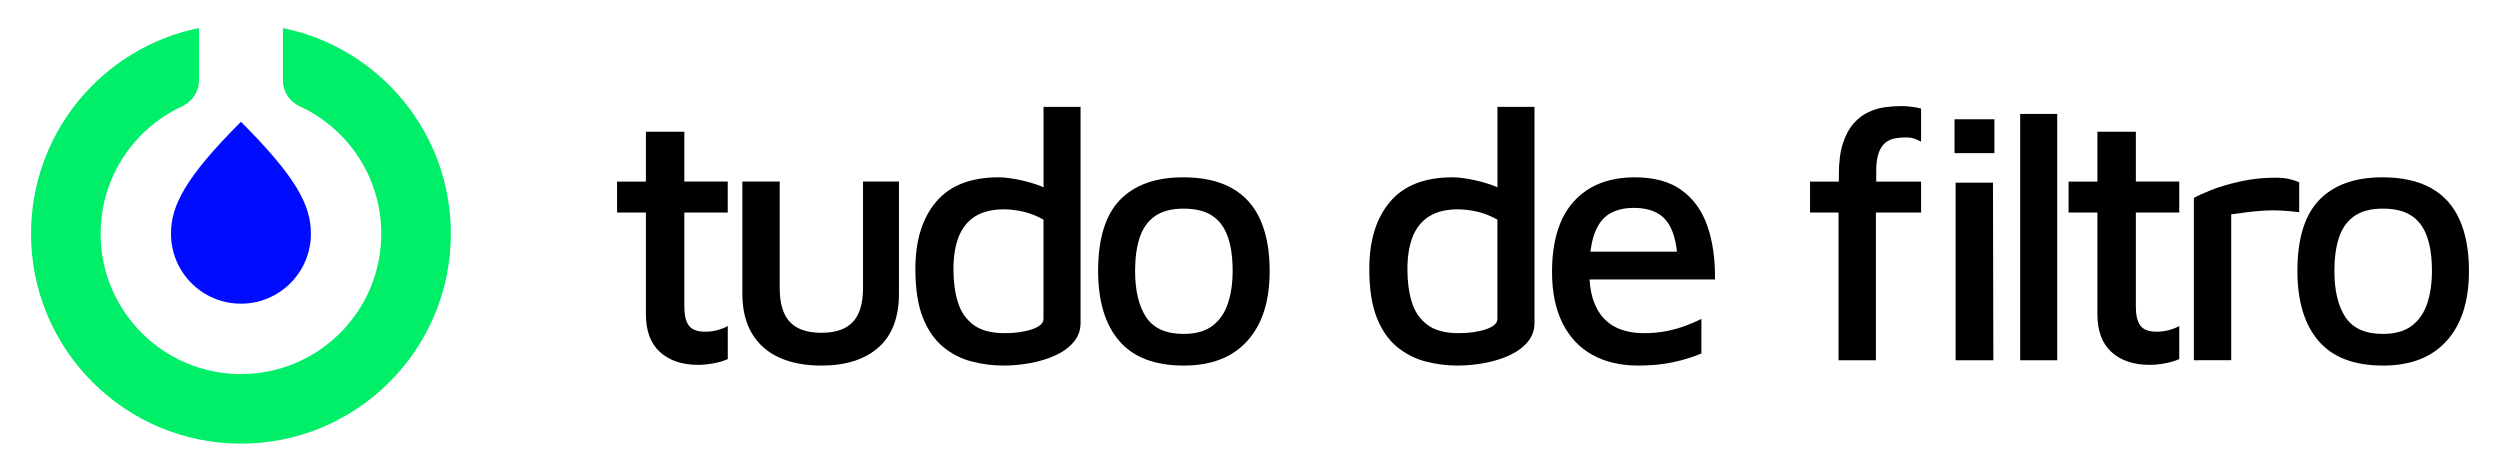
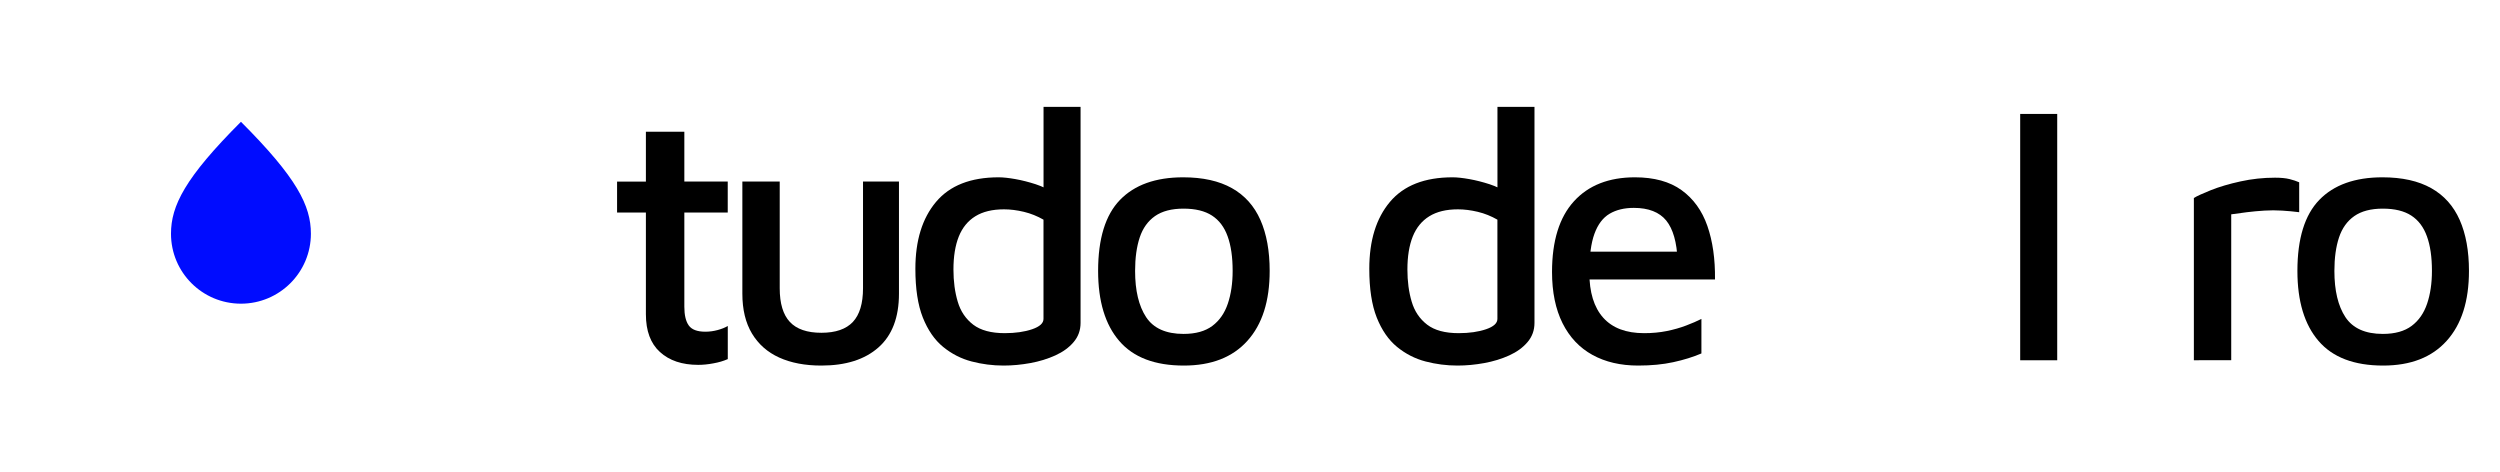
<svg xmlns="http://www.w3.org/2000/svg" id="Camada_1" x="0px" y="0px" viewBox="0 0 530 100" style="enable-background:new 0 0 530 100;" xml:space="preserve">
  <style type="text/css">	.st0{fill:#000CFF;}	.st1{fill:#00EE68;}</style>
  <g>
    <g>
      <path d="M148.02,77.35c-3.42,0-6.12-0.91-8.11-2.72c-1.99-1.81-2.98-4.48-2.98-8V45.06h-6.11v-6.56h6.11V27.93h8.15v10.56h9.2   v6.56h-9.2v19.99c0,1.76,0.31,3.08,0.94,3.96c0.63,0.88,1.8,1.32,3.51,1.32c0.85,0,1.71-0.11,2.57-0.34   c0.85-0.23,1.58-0.51,2.19-0.87v7.02c-0.91,0.4-1.92,0.7-3.06,0.9C150.09,77.25,149.02,77.35,148.02,77.35z" />
      <path d="M174.13,77.5c-3.47,0-6.45-0.57-8.94-1.7c-2.49-1.13-4.41-2.83-5.77-5.09c-1.36-2.26-2.04-5.08-2.04-8.45V38.49h7.92   v22.63c0,3.22,0.72,5.6,2.15,7.13c1.43,1.53,3.66,2.3,6.68,2.3c3.02,0,5.24-0.77,6.68-2.3c1.43-1.53,2.15-3.91,2.15-7.13V38.49   h7.62v23.77c0,5.03-1.45,8.83-4.34,11.39C183.34,76.22,179.31,77.5,174.13,77.5z" />
      <path d="M212.77,77.5c-2.31,0-4.58-0.29-6.79-0.87c-2.21-0.58-4.23-1.61-6.04-3.09c-1.81-1.48-3.24-3.56-4.3-6.22   c-1.06-2.67-1.58-6.11-1.58-10.34c0-5.99,1.46-10.71,4.38-14.18c2.92-3.47,7.34-5.21,13.28-5.21c0.95,0,2.14,0.13,3.55,0.38   c1.41,0.25,2.84,0.62,4.3,1.09c1.46,0.48,2.69,1.09,3.7,1.85l-2.04,2.64v-20.9h7.85v45.8c0,1.56-0.49,2.92-1.47,4.07   c-0.98,1.16-2.28,2.1-3.89,2.83c-1.61,0.73-3.37,1.27-5.28,1.62C216.52,77.32,214.63,77.5,212.77,77.5z M213,70.63   c2.26,0,4.2-0.28,5.81-0.83c1.61-0.55,2.41-1.28,2.41-2.19V46.57c-1.31-0.75-2.69-1.31-4.15-1.66c-1.46-0.35-2.87-0.53-4.23-0.53   c-2.46,0-4.49,0.49-6.07,1.47c-1.58,0.98-2.75,2.41-3.51,4.3c-0.75,1.89-1.13,4.21-1.13,6.98c0,2.52,0.3,4.79,0.91,6.83   c0.6,2.04,1.7,3.66,3.28,4.87C207.9,70.03,210.13,70.63,213,70.63z" />
      <path d="M250.98,77.5c-6.14,0-10.7-1.73-13.69-5.21c-2.99-3.47-4.49-8.42-4.49-14.86c0-6.84,1.55-11.86,4.64-15.05   c3.09-3.19,7.56-4.79,13.39-4.79c4.17,0,7.62,0.77,10.34,2.3c2.72,1.53,4.73,3.78,6.04,6.75c1.31,2.97,1.96,6.56,1.96,10.79   c0,6.39-1.57,11.33-4.72,14.82C261.31,75.75,256.82,77.5,250.98,77.5z M250.91,70.79c2.57,0,4.6-0.57,6.11-1.7   c1.51-1.13,2.6-2.7,3.28-4.72c0.68-2.01,1.02-4.33,1.02-6.94c0-2.92-0.35-5.36-1.06-7.32c-0.7-1.96-1.81-3.43-3.32-4.41   c-1.51-0.98-3.52-1.47-6.04-1.47c-2.52,0-4.53,0.53-6.04,1.58c-1.51,1.06-2.59,2.57-3.24,4.53c-0.65,1.96-0.98,4.33-0.98,7.09   c0,4.18,0.78,7.44,2.34,9.81C244.54,69.6,247.19,70.79,250.91,70.79z" />
      <path d="M309,77.5c-2.31,0-4.58-0.29-6.79-0.87c-2.21-0.58-4.23-1.61-6.04-3.09c-1.81-1.48-3.24-3.56-4.3-6.22   c-1.06-2.67-1.58-6.11-1.58-10.34c0-5.99,1.46-10.71,4.38-14.18c2.92-3.47,7.34-5.21,13.28-5.21c0.96,0,2.14,0.13,3.55,0.38   c1.41,0.25,2.84,0.62,4.3,1.09c1.46,0.48,2.69,1.09,3.7,1.85l-2.04,2.64v-20.9h7.85v45.8c0,1.56-0.49,2.92-1.47,4.07   c-0.98,1.16-2.28,2.1-3.89,2.83c-1.61,0.73-3.37,1.27-5.28,1.62C312.75,77.32,310.86,77.5,309,77.5z M309.23,70.63   c2.26,0,4.2-0.28,5.81-0.83c1.61-0.55,2.41-1.28,2.41-2.19V46.57c-1.31-0.75-2.69-1.31-4.15-1.66c-1.46-0.35-2.87-0.53-4.22-0.53   c-2.47,0-4.49,0.49-6.07,1.47c-1.58,0.98-2.75,2.41-3.51,4.3c-0.75,1.89-1.13,4.21-1.13,6.98c0,2.52,0.3,4.79,0.91,6.83   c0.6,2.04,1.7,3.66,3.28,4.87C304.13,70.03,306.36,70.63,309.23,70.63z" />
      <path d="M347.29,77.5c-3.72,0-6.95-0.75-9.69-2.26c-2.74-1.51-4.85-3.75-6.34-6.72c-1.48-2.97-2.23-6.59-2.23-10.86   c0-6.59,1.55-11.58,4.64-14.98c3.09-3.4,7.41-5.09,12.94-5.09c4.07,0,7.37,0.91,9.88,2.72c2.51,1.81,4.34,4.34,5.47,7.58   c1.13,3.24,1.67,7.03,1.62,11.35h-29.8l-0.23-5.89h23.99l-1.89,1.89c-0.15-3.87-0.96-6.7-2.41-8.49   c-1.46-1.78-3.75-2.68-6.87-2.68c-2.01,0-3.72,0.41-5.13,1.24c-1.41,0.83-2.48,2.24-3.21,4.23c-0.73,1.99-1.09,4.72-1.09,8.19   c0,4.23,0.98,7.43,2.94,9.62c1.96,2.19,4.85,3.28,8.68,3.28c1.71,0,3.31-0.15,4.79-0.45c1.48-0.3,2.85-0.69,4.11-1.17   c1.26-0.48,2.34-0.94,3.24-1.4v7.32c-1.76,0.75-3.75,1.37-5.96,1.85C352.55,77.26,350.06,77.5,347.29,77.5z" />
-       <path d="M389.77,76.37V45.06h-6.04v-6.56h6.11v-1.51c0-2.66,0.29-4.88,0.87-6.64c0.58-1.76,1.35-3.17,2.3-4.23   c0.96-1.06,2.01-1.85,3.17-2.38c1.16-0.53,2.33-0.87,3.51-1.02c1.18-0.15,2.3-0.23,3.36-0.23c0.75,0,1.51,0.05,2.26,0.15   c0.75,0.1,1.41,0.23,1.96,0.38v7.02c-0.45-0.25-0.92-0.46-1.4-0.64c-0.48-0.18-1.09-0.26-1.85-0.26c-0.75,0-1.51,0.06-2.26,0.19   c-0.75,0.13-1.43,0.43-2.04,0.91c-0.6,0.48-1.08,1.2-1.43,2.15c-0.35,0.96-0.53,2.26-0.53,3.92v2.19h9.51v6.56h-9.58v31.31H389.77   z M414.36,32.46v-7.17h8.45v7.17H414.36z M414.59,76.37V38.72h7.92l0.08,37.65H414.59z" />
      <path d="M436.13,76.37h-7.85V24.16h7.85V76.37z" />
-       <path d="M455.74,77.35c-3.42,0-6.12-0.91-8.11-2.72c-1.99-1.81-2.98-4.48-2.98-8V45.06h-6.11v-6.56h6.11V27.93h8.15v10.56h9.2   v6.56h-9.2v19.99c0,1.76,0.31,3.08,0.94,3.96c0.63,0.88,1.8,1.32,3.51,1.32c0.85,0,1.71-0.11,2.56-0.34   c0.85-0.23,1.58-0.51,2.19-0.87v7.02c-0.91,0.4-1.92,0.7-3.06,0.9C457.81,77.25,456.74,77.35,455.74,77.35z" />
      <path d="M465.1,76.37v-34.4c0.65-0.4,1.86-0.95,3.62-1.66c1.76-0.7,3.85-1.32,6.26-1.85c2.41-0.53,4.85-0.79,7.32-0.79   c1.26,0,2.29,0.1,3.09,0.3c0.8,0.2,1.48,0.43,2.04,0.68v6.34c-1.16-0.15-2.36-0.26-3.62-0.34c-1.26-0.08-2.52-0.08-3.77,0   c-1.26,0.08-2.49,0.19-3.7,0.34c-1.21,0.15-2.31,0.3-3.32,0.45v30.93H465.1z" />
      <path d="M505.23,77.5c-6.14,0-10.7-1.73-13.69-5.21c-2.99-3.47-4.49-8.42-4.49-14.86c0-6.84,1.55-11.86,4.64-15.05   c3.09-3.19,7.56-4.79,13.39-4.79c4.17,0,7.62,0.77,10.34,2.3c2.72,1.53,4.73,3.78,6.04,6.75c1.31,2.97,1.96,6.56,1.96,10.79   c0,6.39-1.57,11.33-4.72,14.82C515.56,75.75,511.07,77.5,505.23,77.5z M505.16,70.79c2.57,0,4.6-0.57,6.11-1.7   c1.51-1.13,2.6-2.7,3.28-4.72c0.68-2.01,1.02-4.33,1.02-6.94c0-2.92-0.35-5.36-1.06-7.32c-0.7-1.96-1.81-3.43-3.32-4.41   s-3.52-1.47-6.04-1.47c-2.52,0-4.53,0.53-6.04,1.58c-1.51,1.06-2.59,2.57-3.24,4.53c-0.65,1.96-0.98,4.33-0.98,7.09   c0,4.18,0.78,7.44,2.34,9.81C498.8,69.6,501.44,70.79,505.16,70.79z" />
    </g>
  </g>
  <path class="st0" d="M36.25,49.55c0-5.93,2.97-11.87,14.83-23.73c11.87,11.87,14.83,17.8,14.83,23.73c0,8.19-6.64,14.83-14.83,14.83 S36.25,57.75,36.25,49.55z" />
-   <path class="st1" d="M95.58,49.55c0,24.58-19.92,44.5-44.5,44.5s-44.5-19.92-44.5-44.5c0-21.53,15.29-39.49,35.6-43.61v11.14 c0,0.09,0,0.17,0,0.26c-0.09,2.27-1.53,4.25-3.59,5.21c-0.37,0.17-0.73,0.35-1.09,0.53c-9.6,4.94-16.17,14.94-16.17,26.47 c0,16.43,13.32,29.75,29.75,29.75s29.75-13.32,29.75-29.75c0-11.54-6.57-21.54-16.17-26.47c-0.36-0.18-0.72-0.36-1.09-0.53 c-2.06-0.95-3.5-2.94-3.59-5.21c0-0.09,0-0.17,0-0.26V5.95C80.29,10.07,95.58,28.03,95.58,49.55z" />
</svg>